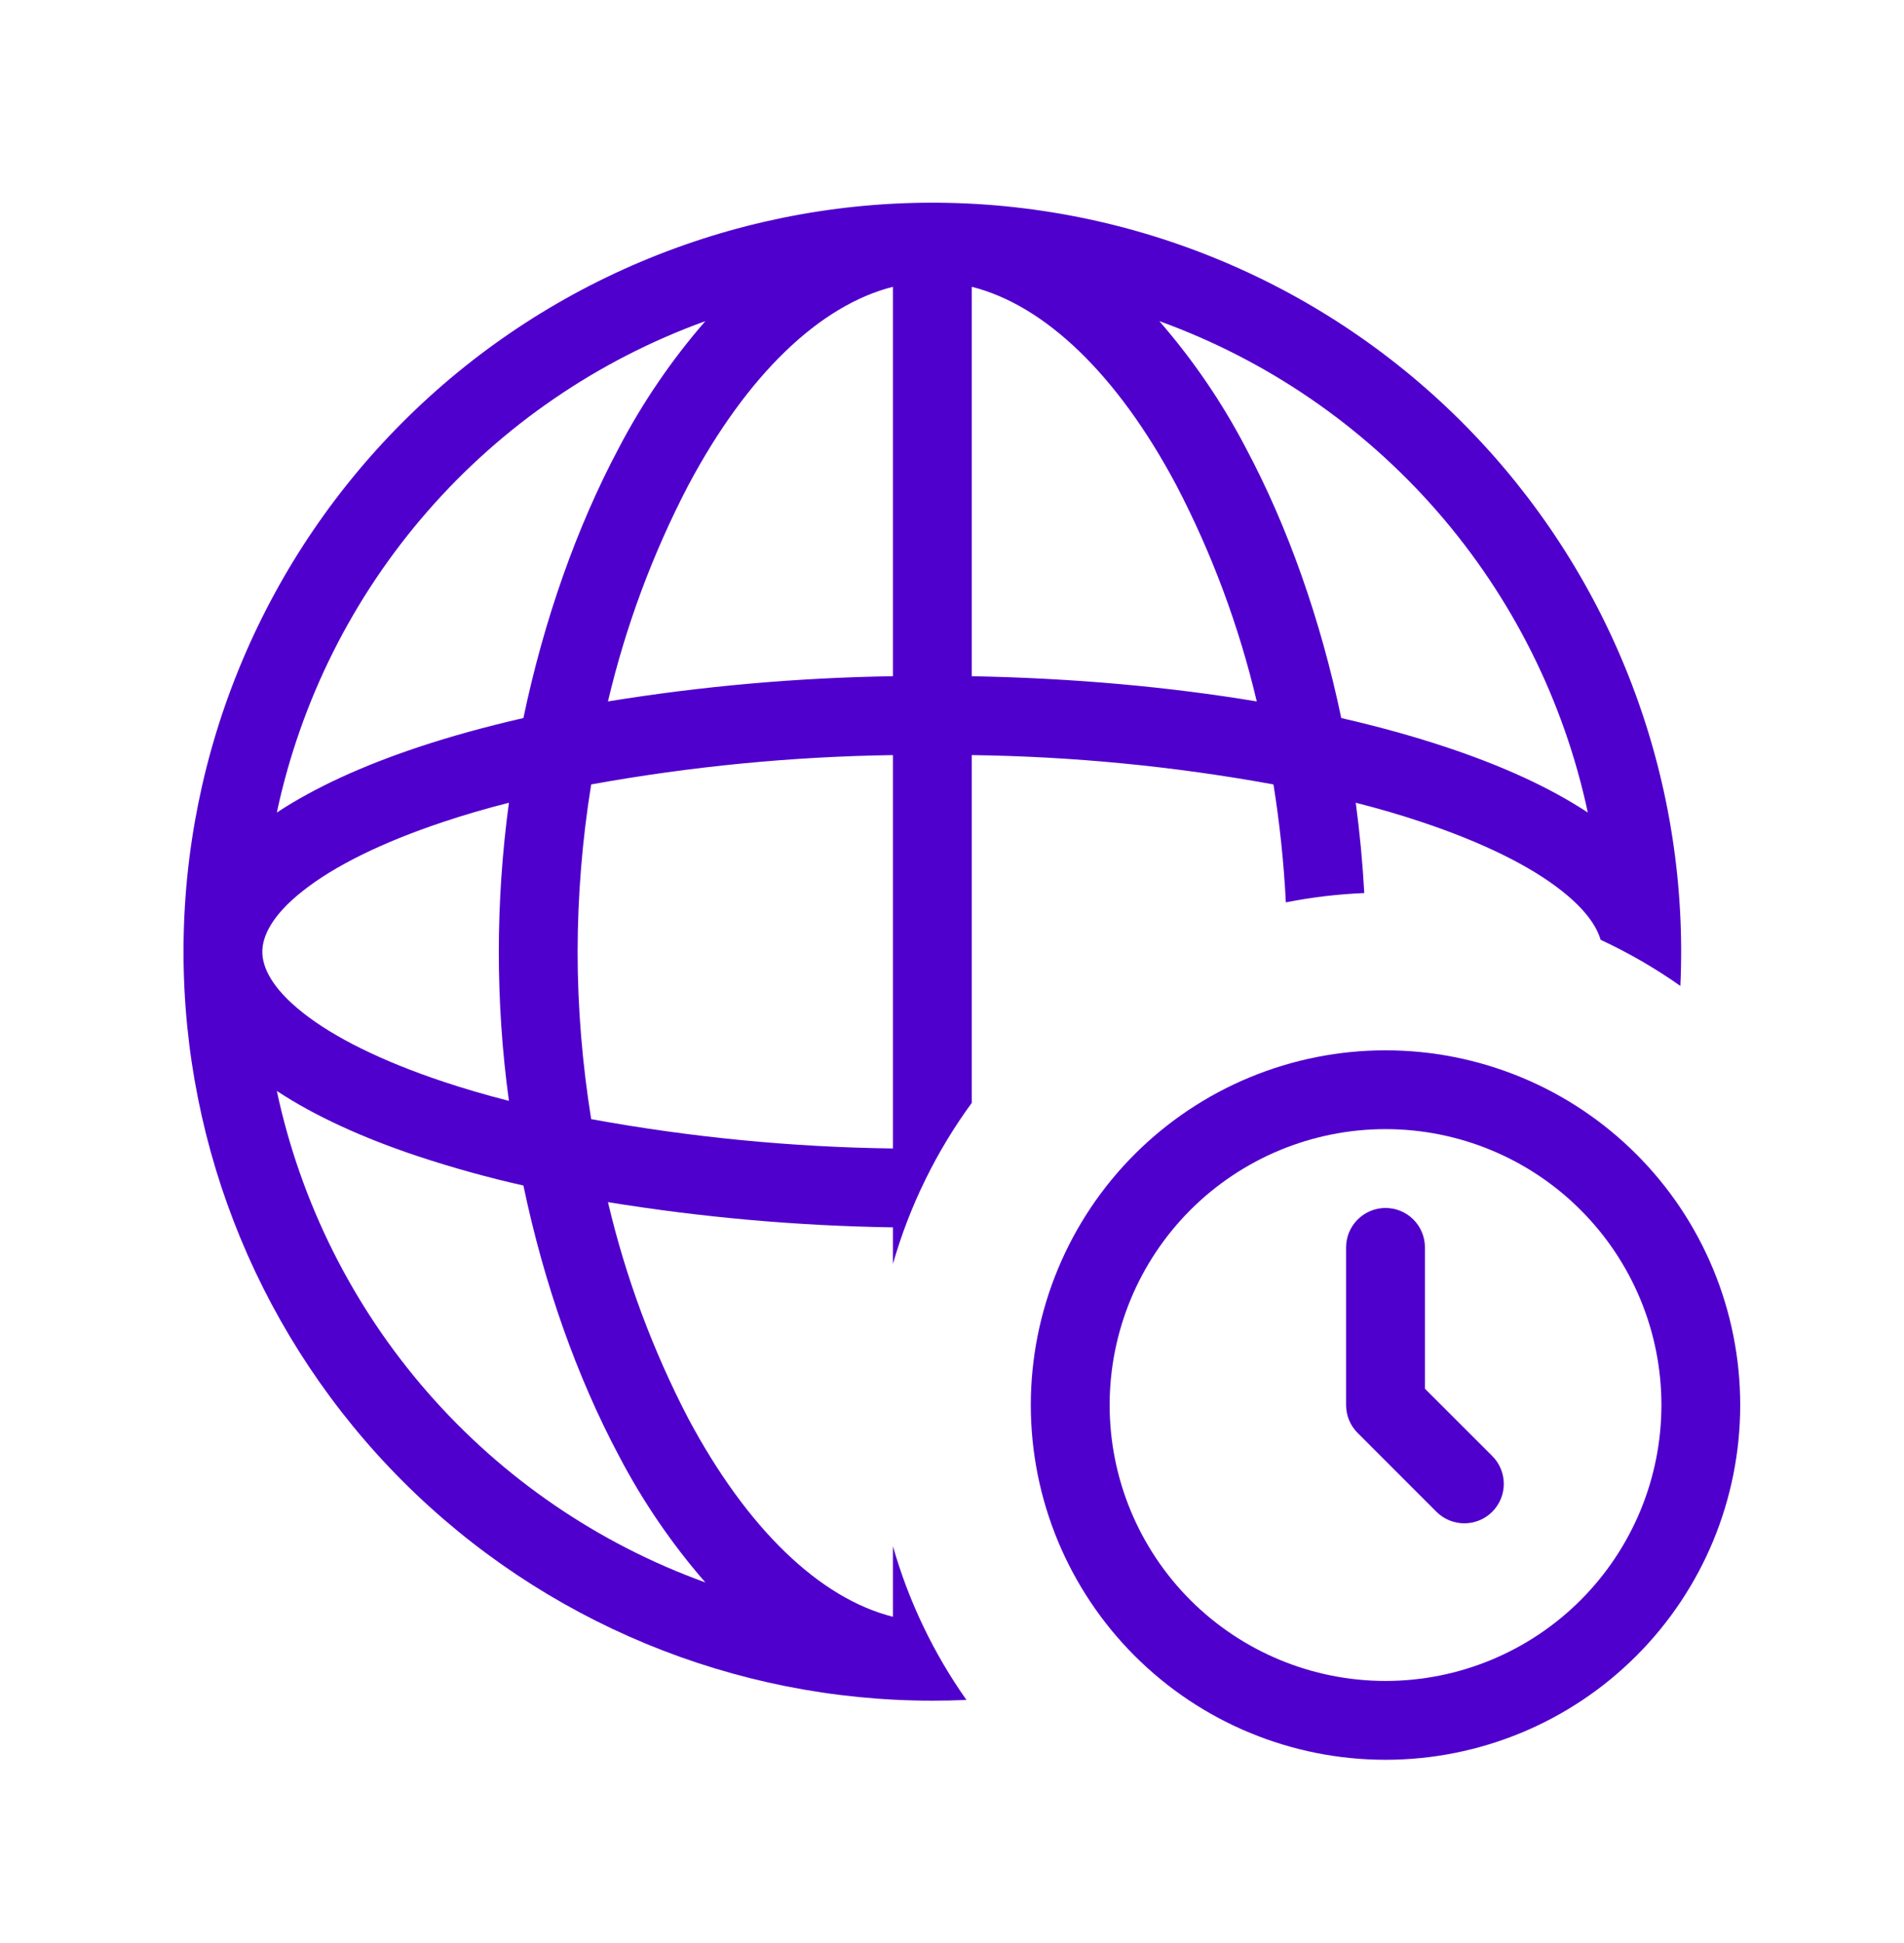
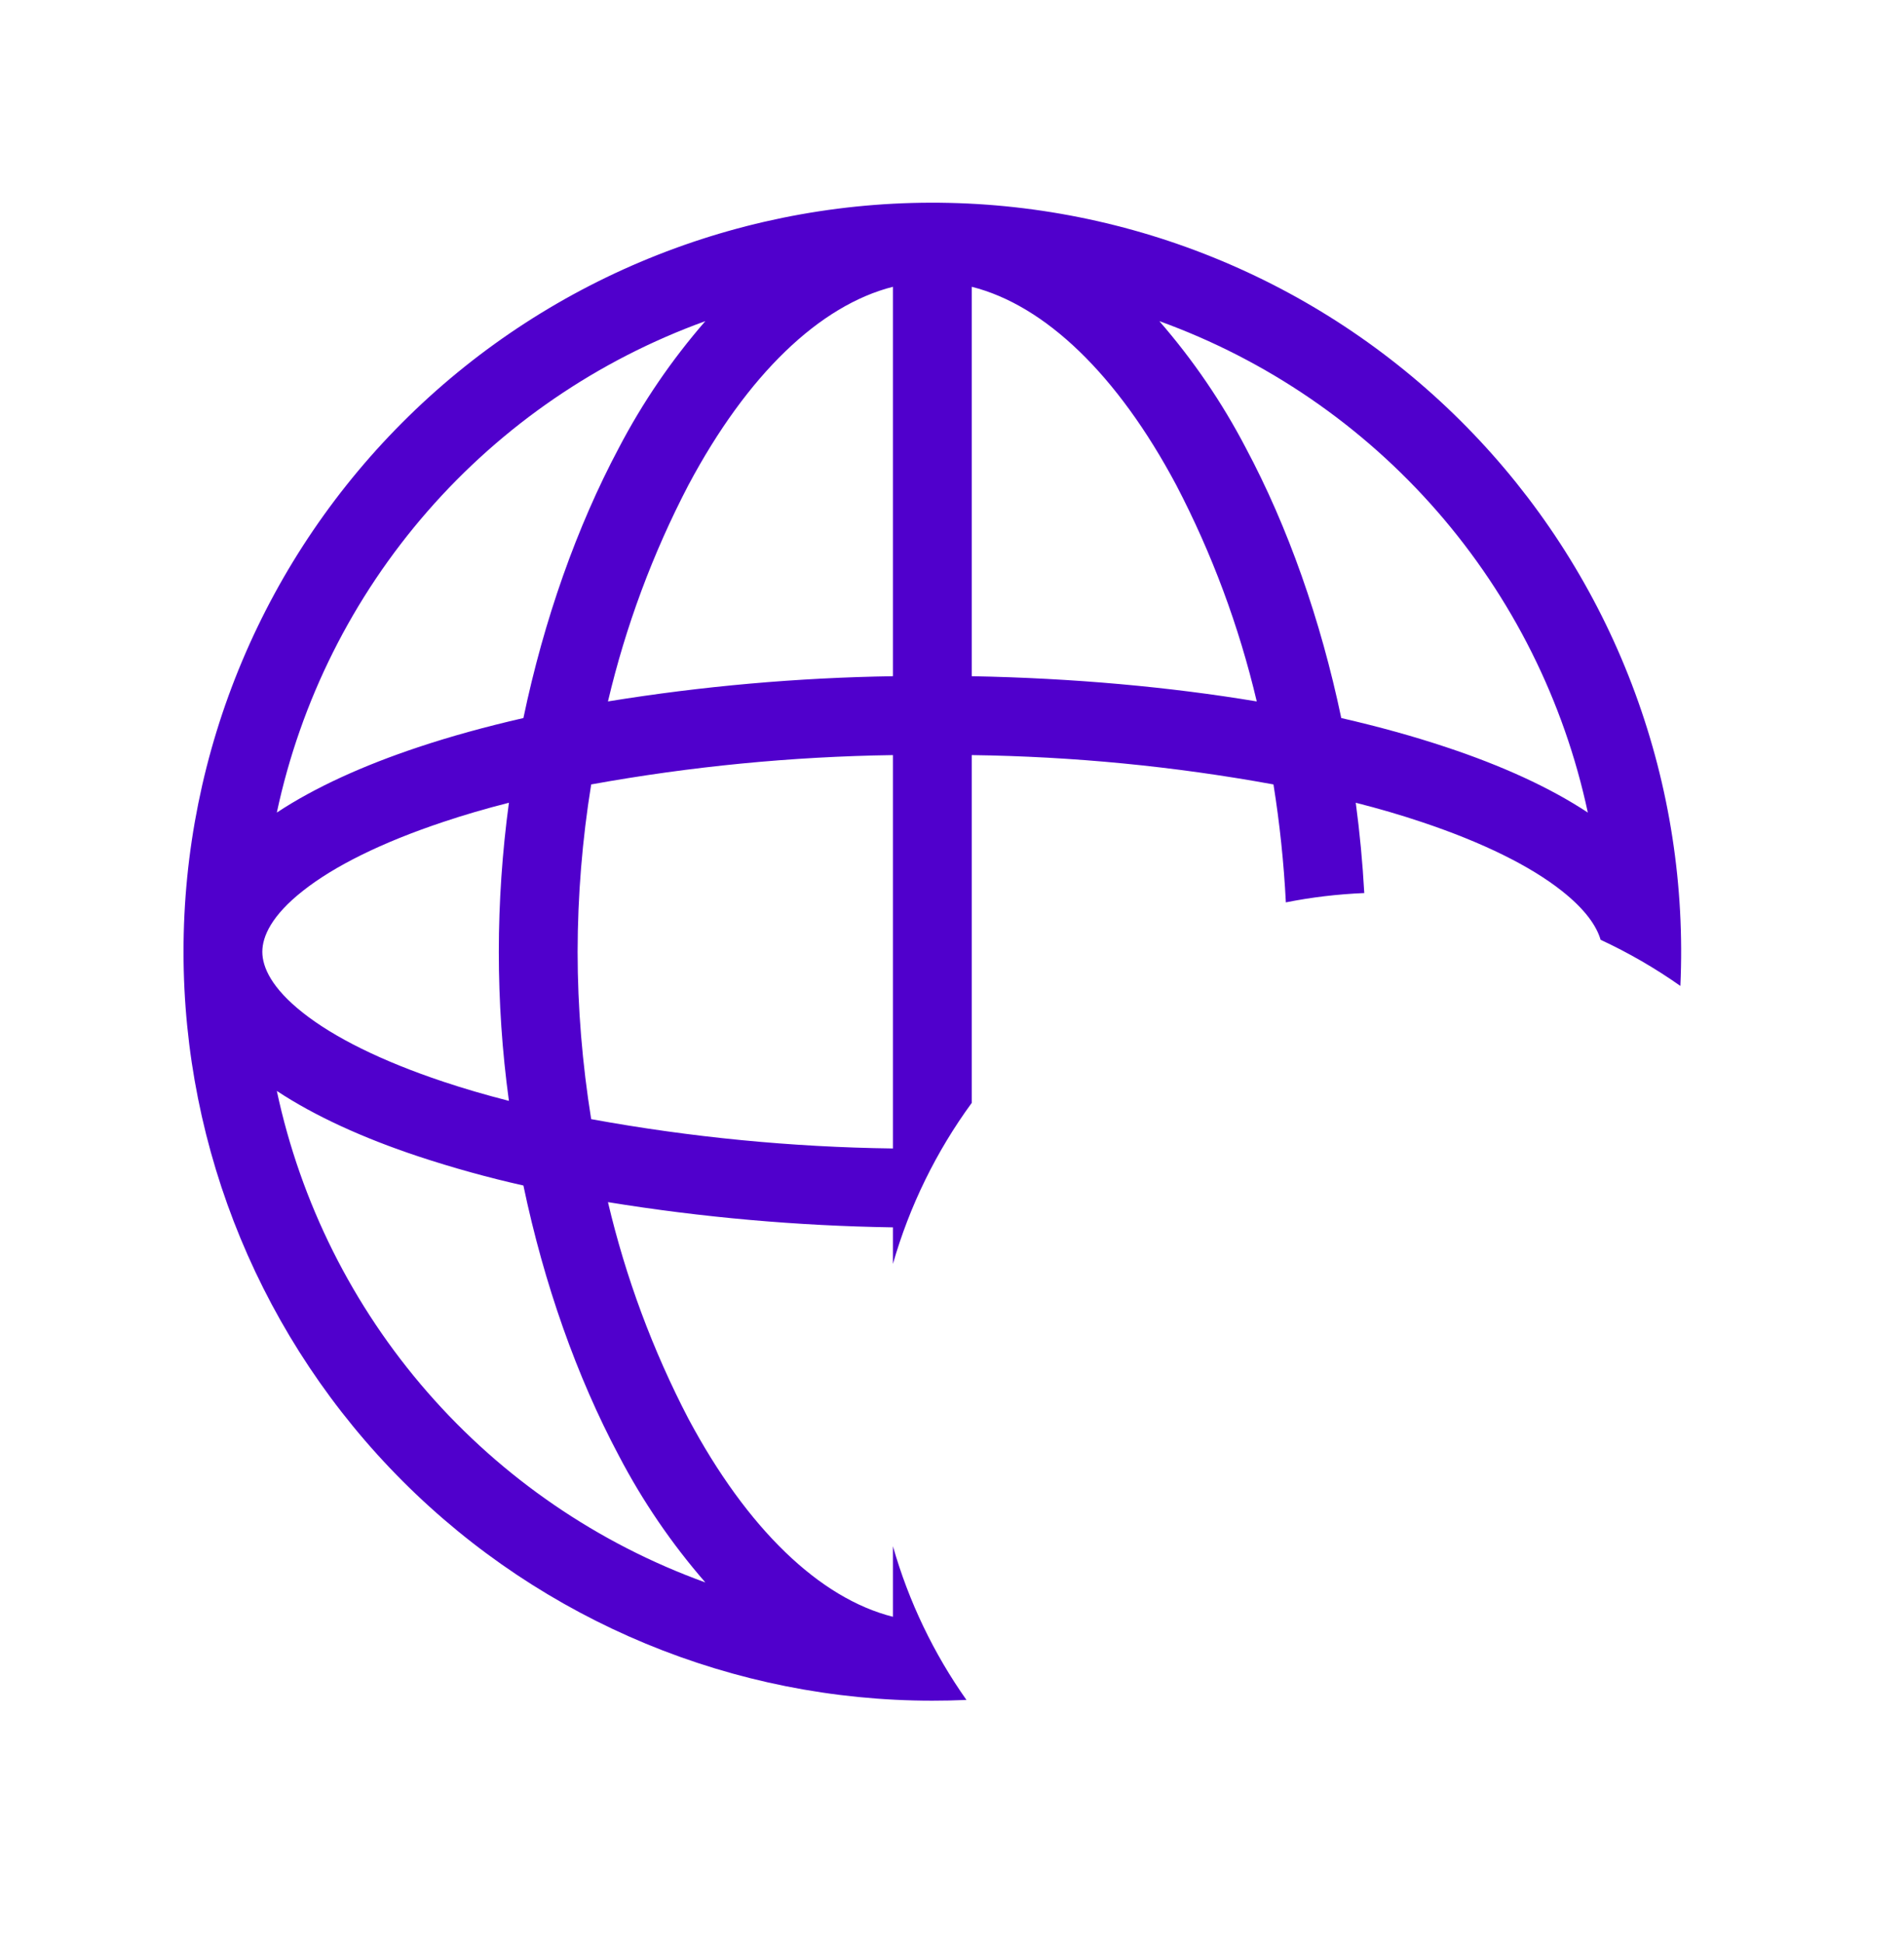
<svg xmlns="http://www.w3.org/2000/svg" width="49" height="50" viewBox="0 0 49 50" fill="none">
-   <path d="M35.657 29.056C33.774 29.056 31.968 29.804 30.636 31.136C29.305 32.467 28.557 34.273 28.557 36.156C28.557 38.039 29.305 39.845 30.636 41.177C31.968 42.508 33.774 43.256 35.657 43.256C37.54 43.256 39.346 42.508 40.677 41.177C42.009 39.845 42.757 38.039 42.757 36.156C42.757 34.273 42.009 32.467 40.677 31.136C39.346 29.804 37.54 29.056 35.657 29.056ZM26.528 36.156C26.528 34.958 26.764 33.77 27.223 32.663C27.682 31.555 28.354 30.549 29.202 29.701C30.05 28.854 31.056 28.181 32.163 27.723C33.271 27.264 34.458 27.028 35.657 27.028C36.855 27.028 38.042 27.264 39.15 27.723C40.258 28.181 41.264 28.854 42.111 29.701C42.959 30.549 43.632 31.555 44.09 32.663C44.549 33.77 44.785 34.958 44.785 36.156C44.785 38.577 43.824 40.899 42.111 42.611C40.4 44.323 38.078 45.285 35.657 45.285C33.236 45.285 30.914 44.323 29.202 42.611C27.49 40.899 26.528 38.577 26.528 36.156ZM35.657 31.085C35.926 31.085 36.184 31.192 36.374 31.382C36.564 31.572 36.671 31.83 36.671 32.099V35.736L38.403 37.467C38.594 37.657 38.701 37.916 38.701 38.185C38.701 38.454 38.594 38.712 38.403 38.903C38.213 39.093 37.955 39.2 37.685 39.2C37.416 39.2 37.158 39.093 36.967 38.903L34.939 36.874C34.844 36.78 34.77 36.668 34.719 36.545C34.668 36.422 34.642 36.29 34.642 36.156V32.099C34.642 31.83 34.749 31.572 34.94 31.382C35.13 31.192 35.388 31.085 35.657 31.085Z" fill="#5000CC" />
  <path d="M10.764 19.227C11.598 18.949 12.5 18.7 13.47 18.478C13.999 15.948 14.845 13.557 15.926 11.526C16.538 10.355 17.285 9.261 18.152 8.264C15.391 9.262 12.93 10.947 11.001 13.159C9.071 15.372 7.737 18.039 7.124 20.91C8.106 20.261 9.348 19.699 10.764 19.227ZM4.723 24.493C4.722 21.924 5.234 19.382 6.23 17.015C7.226 14.648 8.685 12.503 10.521 10.708C12.357 8.912 14.534 7.502 16.923 6.56C19.312 5.618 21.866 5.162 24.433 5.221C27.001 5.279 29.53 5.851 31.874 6.901C34.218 7.951 36.328 9.459 38.08 11.336C39.833 13.213 41.193 15.422 42.079 17.832C42.966 20.242 43.362 22.805 43.245 25.371C42.597 24.915 41.91 24.517 41.192 24.184C41.09 23.833 40.802 23.405 40.188 22.921C39.39 22.292 38.175 21.683 36.583 21.152C36.053 20.974 35.489 20.809 34.891 20.657C34.994 21.427 35.067 22.202 35.11 22.981C34.42 23.01 33.748 23.09 33.092 23.221C33.04 22.204 32.934 21.191 32.773 20.186C30.21 19.718 27.613 19.466 25.008 19.431V28.381C24.094 29.632 23.407 31.034 22.98 32.524V31.584C20.523 31.546 18.072 31.329 15.646 30.935C16.102 32.871 16.797 34.742 17.715 36.506C19.233 39.348 21.097 41.131 22.98 41.605V39.79C23.389 41.224 24.034 42.557 24.872 43.745C24.581 43.758 24.289 43.764 23.994 43.764C18.883 43.764 13.981 41.733 10.367 38.119C6.753 34.505 4.723 29.604 4.723 24.493ZM17.718 12.48C16.798 14.243 16.103 16.114 15.646 18.05C18.072 17.656 20.523 17.439 22.98 17.401V7.38C21.097 7.857 19.233 9.636 17.718 12.48ZM15.214 20.188C14.984 21.611 14.867 23.051 14.865 24.493C14.865 25.933 14.987 27.383 15.214 28.799C17.777 29.267 20.375 29.52 22.98 29.554V19.431C20.375 19.469 17.778 19.722 15.214 20.186M7.124 28.073C7.737 30.944 9.071 33.612 11 35.825C12.929 38.038 15.391 39.723 18.152 40.721C17.285 39.725 16.538 38.63 15.926 37.459C14.845 35.428 13.999 33.037 13.47 30.507C12.556 30.302 11.653 30.051 10.764 29.757C9.348 29.286 8.106 28.722 7.124 28.073ZM11.405 27.834C11.935 28.011 12.499 28.176 13.097 28.329C12.923 27.057 12.837 25.776 12.837 24.493C12.837 23.213 12.926 21.924 13.097 20.657C12.499 20.809 11.935 20.974 11.405 21.152C9.812 21.683 8.597 22.292 7.8 22.921C6.991 23.557 6.751 24.097 6.751 24.493C6.751 24.888 6.991 25.428 7.8 26.065C8.597 26.694 9.812 27.302 11.405 27.834ZM32.061 11.526C33.145 13.557 33.988 15.948 34.518 18.478C35.487 18.7 36.389 18.95 37.224 19.229C38.64 19.699 39.881 20.261 40.863 20.91C40.25 18.039 38.916 15.372 36.987 13.159C35.058 10.947 32.597 9.262 29.836 8.264C30.703 9.261 31.45 10.355 32.061 11.526ZM25.008 17.401C27.623 17.45 30.104 17.677 32.343 18.05C31.886 16.114 31.19 14.243 30.27 12.48C28.755 9.636 26.891 7.854 25.008 7.38V17.401Z" fill="#5000CC" />
</svg>